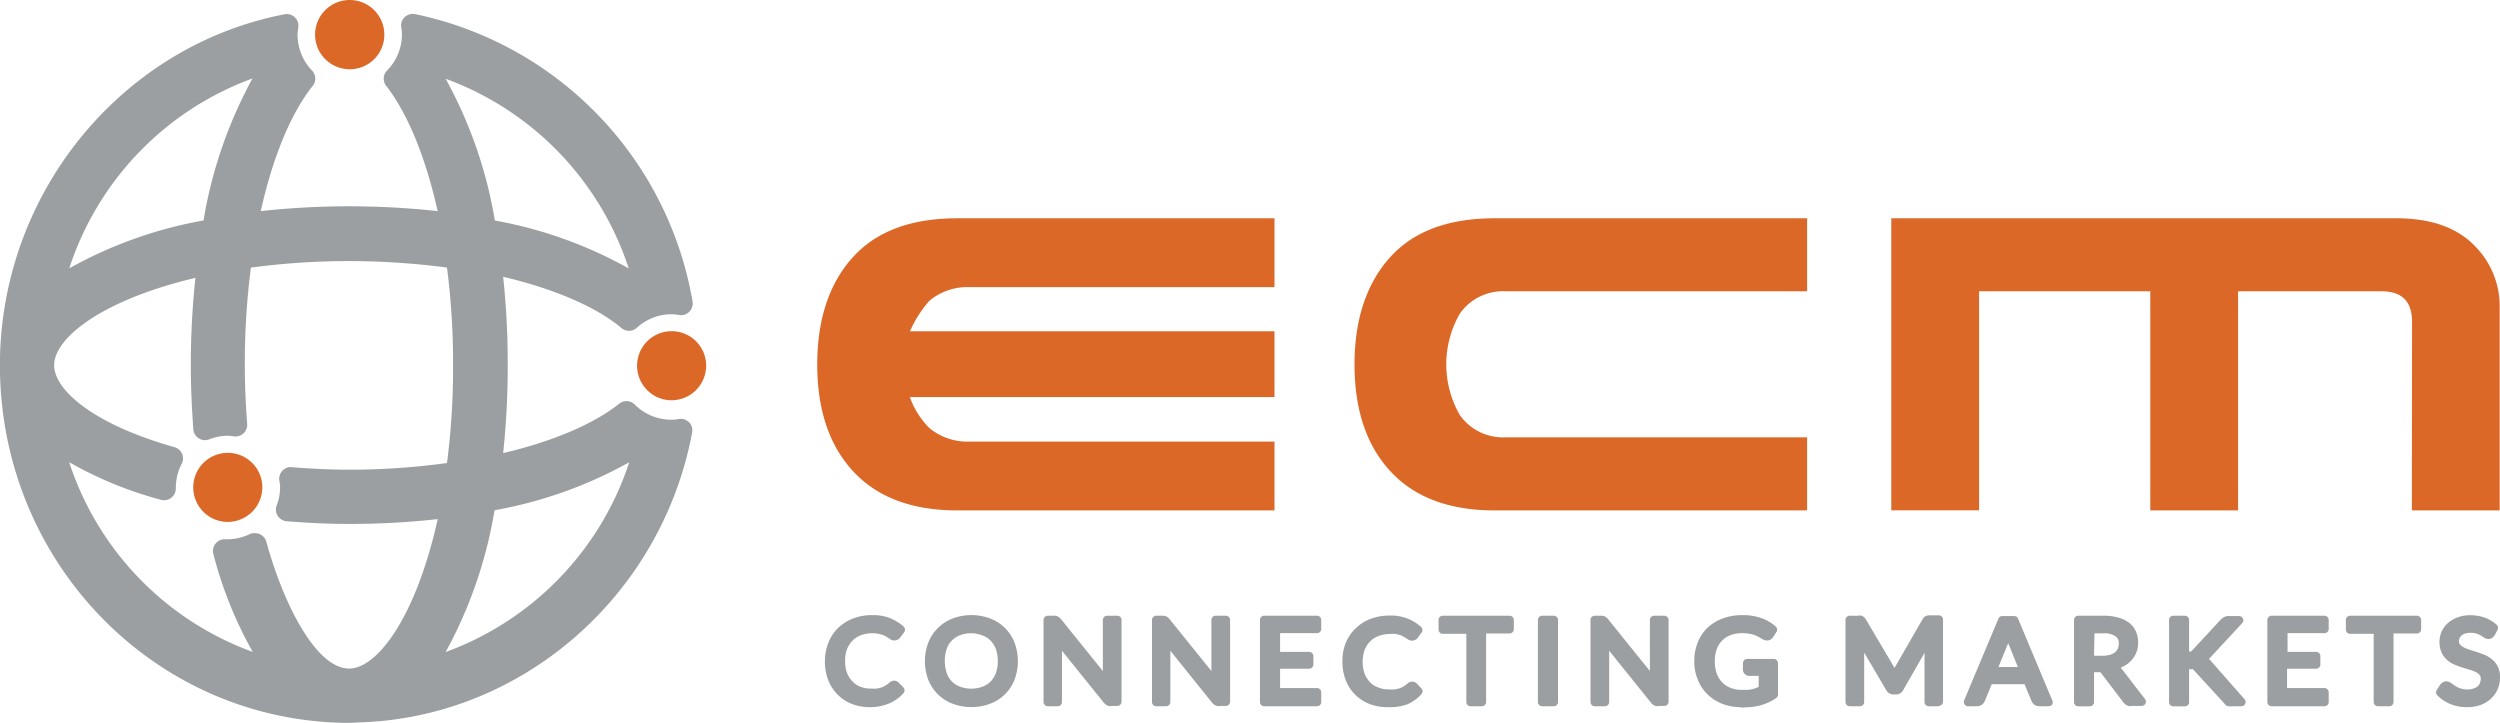
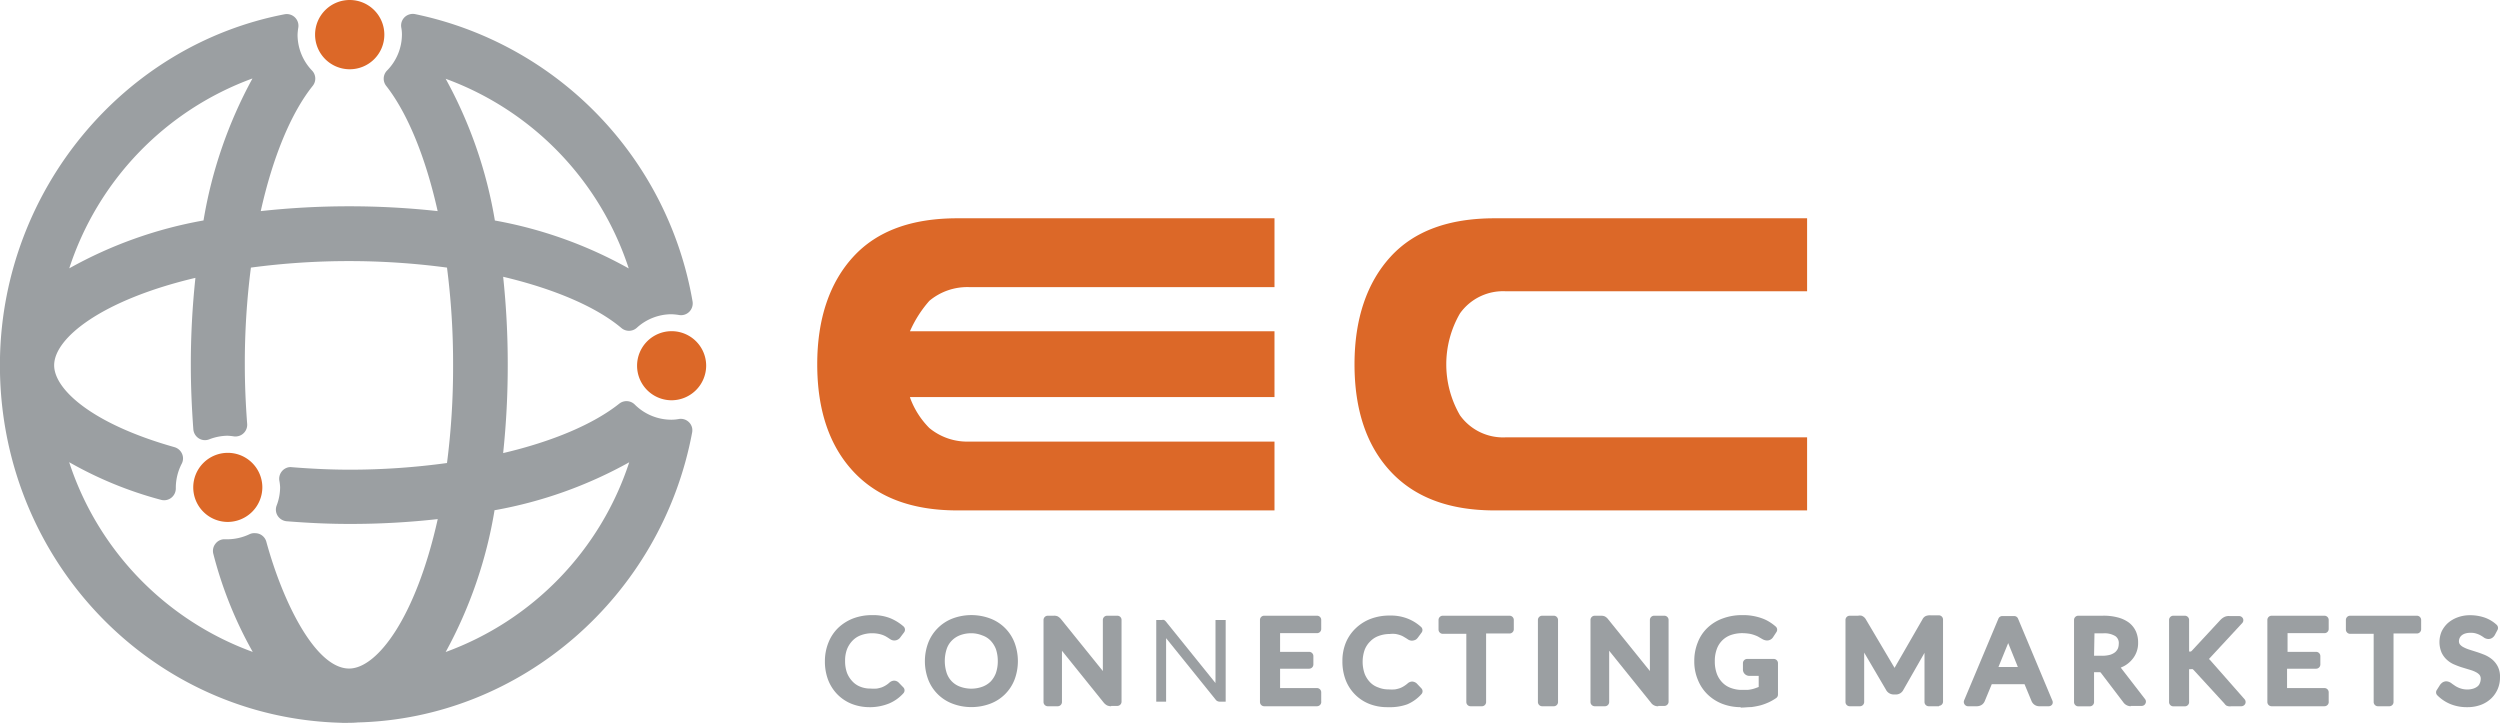
<svg xmlns="http://www.w3.org/2000/svg" id="Ebene_1" data-name="Ebene 1" viewBox="0 0 299.61 86.63">
  <defs>
    <style>.cls-1{fill:#dc6828;}.cls-2{fill:#9b9fa2;}</style>
  </defs>
  <g id="Logo_ECM" data-name="Logo ECM">
    <path class="cls-1" d="M31.87,166.11a4.14,4.14,0,1,0-4.14,4.14h0A4.16,4.16,0,0,0,31.87,166.11Z" transform="translate(-0.43 -107.7)" />
    <path class="cls-1" d="M85.06,151.53a4.14,4.14,0,1,0-4.14,4.14h0A4.16,4.16,0,0,0,85.06,151.53Z" transform="translate(-0.43 -107.7)" />
    <path class="cls-1" d="M46.49,111.9a4.15,4.15,0,1,0-4.2,4.1h.05A4.14,4.14,0,0,0,46.49,111.9Z" transform="translate(-0.43 -107.7)" />
    <path class="cls-2" d="M50.49,188.28c3.62-4.41,6.47-11.66,8-20.63C67,166.07,74,163.27,78.2,159.73A37.41,37.41,0,0,1,50.49,188.28Zm-8.21.94c-4.13,0-8.55-6.15-11.27-16.22a7.73,7.73,0,0,1-3.28.76h-.34c1.64,6.15,3.93,11.2,6.69,14.55A37.41,37.41,0,0,1,6.37,159.73c3.2,2.66,8,4.9,13.73,6.52v-.14a7.49,7.49,0,0,1,.86-3.47c-9.6-2.72-15.44-7.08-15.44-11.16,0-4.66,7.67-9.74,19.94-12.27a96.81,96.81,0,0,0-.75,12.27c0,2.58.12,5.07.3,7.5a7.76,7.76,0,0,1,2.74-.53,8.26,8.26,0,0,1,1,.1c-.18-2.27-.29-4.61-.29-7.07a92,92,0,0,1,.88-12.95,90.6,90.6,0,0,1,26,0,92,92,0,0,1,.88,12.95,92.69,92.69,0,0,1-.88,13,87,87,0,0,1-13,.94c-2.43,0-4.75-.12-7-.3a6.65,6.65,0,0,1,.11,1,7.57,7.57,0,0,1-.51,2.66c2.4.19,4.86.32,7.4.32a94.71,94.71,0,0,0,12.37-.81c-2.52,12.86-7.65,20.94-12.39,20.94Zm-8.21-74.54c-3.62,4.41-6.48,11.68-8,20.63-8.51,1.58-15.43,4.38-19.66,7.93A37.42,37.42,0,0,1,34.07,114.68Zm16.42,0a37.39,37.39,0,0,1,27.7,28.56C74,139.69,67,136.9,58.53,135.31c-1.55-9-4.42-16.22-8-20.63Zm30.43,44.68a7.63,7.63,0,0,1-5.41-2.23c-3.39,2.7-9.07,5.11-16.39,6.62a98.7,98.7,0,0,0,.76-12.27,98.7,98.7,0,0,0-.76-12.27c7.53,1.55,13.33,4.06,16.66,6.85a7.61,7.61,0,0,1,5.13-2,8.79,8.79,0,0,1,1.14.11,41,41,0,0,0-32.15-33.3,6.64,6.64,0,0,1,.1,1,7.6,7.6,0,0,1-2.18,5.33c2.8,3.54,5.3,9.6,6.82,17.45a94.78,94.78,0,0,0-24.73,0c1.54-7.92,4.07-14,6.9-17.53a7.72,7.72,0,0,1-2.12-5.27,7.89,7.89,0,0,1,.11-1.09c-18.48,3.56-32.57,20-33,39.84,0,.28,0,.57,0,.85a6,6,0,0,0,0,.85c.44,22.13,17.92,40,39.53,40.54a8,8,0,0,0,1.83,0c19.31-.44,35.3-14.78,38.81-33.61a7.89,7.89,0,0,1-1.08.1Z" transform="translate(-0.43 -107.7)" />
    <path class="cls-2" d="M42.28,194.32a8.34,8.34,0,0,1-1,0c-22.44-.6-40.36-19-40.85-41.9v-1.88c.43-20.11,14.77-37.4,34.11-41.13A1.4,1.4,0,0,1,36.18,111a6.54,6.54,0,0,0-.09.89,6.22,6.22,0,0,0,1.73,4.26A1.39,1.39,0,0,1,37.9,118c-2.59,3.24-4.78,8.53-6.22,15a97.57,97.57,0,0,1,21.2,0c-1.44-6.45-3.6-11.72-6.16-15a1.39,1.39,0,0,1,.1-1.85,6.2,6.2,0,0,0,1.78-4.35,4.26,4.26,0,0,0-.08-.8,1.4,1.4,0,0,1,.4-1.24,1.43,1.43,0,0,1,1.25-.37,42.54,42.54,0,0,1,33.26,34.44,1.43,1.43,0,0,1-.39,1.23,1.39,1.39,0,0,1-1.24.39,7,7,0,0,0-.92-.09A6.19,6.19,0,0,0,76.73,147a1.4,1.4,0,0,1-1.84,0c-3-2.52-8-4.67-14.16-6.13a99.14,99.14,0,0,1,.55,10.48A99.88,99.88,0,0,1,60.73,162c6-1.41,10.85-3.49,13.91-5.92a1.4,1.4,0,0,1,1.86.1A6.21,6.21,0,0,0,80.9,158a4.91,4.91,0,0,0,.86-.08A1.39,1.39,0,0,1,83.38,159a1.51,1.51,0,0,1,0,.52c-3.67,19.67-20.53,34.28-40.09,34.76A8.51,8.51,0,0,1,42.28,194.32Zm-9-81.78c-17.14,4.16-29.68,19.91-30,38.12v1.64c.43,21.49,17.19,38.7,38.17,39.17h.13a6.27,6.27,0,0,0,1.5,0h.13c17.7-.4,33-13.22,37.1-30.73a8,8,0,0,1-.84-.1,38.85,38.85,0,0,1-28.61,29,1.4,1.4,0,0,1-1.4-2.25c3.48-4.23,6.23-11.33,7.74-20a1.39,1.39,0,0,1,1.13-1.14c7.54-1.4,13.85-3.79,18-6.8a6.23,6.23,0,0,1-.8-.54c-3.76,2.64-9.4,4.82-16.05,6.19A1.4,1.4,0,0,1,57.78,164a1.36,1.36,0,0,1,0-.45,97.9,97.9,0,0,0,.75-12.1,97.74,97.74,0,0,0-.75-12.09A1.42,1.42,0,0,1,59,137.8a1.61,1.61,0,0,1,.44,0c6.89,1.42,12.65,3.69,16.38,6.44a8.88,8.88,0,0,1,.83-.52c-4.09-3.12-10.56-5.62-18.34-7.07a1.41,1.41,0,0,1-1.12-1.14c-1.39-8-3.86-14.72-7-19a8.13,8.13,0,0,1-.52.78c2.76,3.94,5,10,6.41,17.12a1.43,1.43,0,0,1-.36,1.23,1.45,1.45,0,0,1-1.2.43,93.78,93.78,0,0,0-24.37,0,1.45,1.45,0,0,1-1.2-.43,1.39,1.39,0,0,1-.35-1.23c1.4-7.22,3.68-13.27,6.49-17.22-.19-.26-.36-.52-.52-.79-3.18,4.29-5.69,11-7.11,19.16a1.41,1.41,0,0,1-1.12,1.13c-8.22,1.53-15,4.23-19,7.62A1.4,1.4,0,0,1,5,142.94,38.87,38.87,0,0,1,33.42,113.4a8.08,8.08,0,0,1-.1-.86Zm26.42,56.3a53.47,53.47,0,0,1-5.86,17,36.2,36.2,0,0,0,22-22.74,51.78,51.78,0,0,1-16.09,5.74Zm-8.47-55.41a38.88,38.88,0,0,1,28.25,29.34l.8-.09a39.76,39.76,0,0,0-28.95-30.05,3.6,3.6,0,0,1-.06.8Zm8.47,20.69a51.49,51.49,0,0,1,16.08,5.75,36.15,36.15,0,0,0-21.94-22.73,53.43,53.43,0,0,1,5.9,17Zm-29.06-17A36.15,36.15,0,0,0,8.73,139.86a51.28,51.28,0,0,1,16.09-5.74,53.85,53.85,0,0,1,5.86-17Zm11.6,73.48c-4.68,0-9.29-6-12.2-15.78-.29.08-.58.14-.87.19,1.55,5.25,3.6,9.5,5.95,12.36a1.42,1.42,0,0,1,.11,1.63,1.4,1.4,0,0,1-1.51.62A38.86,38.86,0,0,1,5,160a1.4,1.4,0,0,1,2.26-1.38,34.15,34.15,0,0,0,11.6,5.78,6.8,6.8,0,0,1,.22-.89c-9.41-2.94-15-7.39-15-12.06,0-5.65,8.27-11,21.06-13.64a1.41,1.41,0,0,1,1.65,1.11,1.3,1.3,0,0,1,0,.44,95.82,95.82,0,0,0-.74,12.09c0,1.81.06,3.68.18,5.7a9,9,0,0,1,.91-.11c-.12-2-.18-3.82-.18-5.59a93.08,93.08,0,0,1,.9-13.14,1.37,1.37,0,0,1,1.18-1.19,91.23,91.23,0,0,1,26.4,0,1.38,1.38,0,0,1,1.19,1.19,94.84,94.84,0,0,1,.89,13.15,94.55,94.55,0,0,1-.89,13.13,1.41,1.41,0,0,1-1.19,1.2,91.11,91.11,0,0,1-13.2,1c-1.74,0-3.53-.06-5.51-.19a9.24,9.24,0,0,1-.1.92c2.08.13,4,.19,5.76.19a90.93,90.93,0,0,0,12-.8,1.41,1.41,0,0,1,1.6,1.17,1.48,1.48,0,0,1,0,.47c-2.58,13.45-8,22.07-13.72,22.07ZM31,171.6a1.43,1.43,0,0,1,.58.12,1.4,1.4,0,0,1,.77.91c2,7.32,5.92,15.19,9.92,15.19,3.37,0,8-6.14,10.62-17.91a93.87,93.87,0,0,1-10.6.58c-2.33,0-4.72-.1-7.5-.32a1.44,1.44,0,0,1-1.08-.65,1.38,1.38,0,0,1-.12-1.25A6.19,6.19,0,0,0,34,166.1a5.18,5.18,0,0,0-.09-.78,1.41,1.41,0,0,1,1.15-1.63,1.27,1.27,0,0,1,.34,0c2.65.21,4.89.3,7.08.3A85.9,85.9,0,0,0,54,163.19a89.76,89.76,0,0,0,.73-11.7A90.07,90.07,0,0,0,54,139.77a88.89,88.89,0,0,0-23.5,0,89.8,89.8,0,0,0-.73,11.71c0,2.16.09,4.44.28,7A1.4,1.4,0,0,1,28.8,160a1.22,1.22,0,0,1-.33,0,6.87,6.87,0,0,0-.78-.08,6.27,6.27,0,0,0-2.18.43,1.38,1.38,0,0,1-1.25-.11,1.43,1.43,0,0,1-.66-1.08c-.2-2.75-.3-5.24-.3-7.61A97.28,97.28,0,0,1,23.85,141c-11.12,2.63-16.93,7.17-16.93,10.48,0,2.85,4.46,7,14.42,9.81a1.42,1.42,0,0,1,.91.8,1.37,1.37,0,0,1-.05,1.2,6.3,6.3,0,0,0-.7,2.83v.13a1.42,1.42,0,0,1-.56,1.12,1.4,1.4,0,0,1-1.22.23,46.07,46.07,0,0,1-11-4.51,36.14,36.14,0,0,0,22,22.74A48.35,48.35,0,0,1,26,174.09a1.38,1.38,0,0,1,.27-1.25,1.35,1.35,0,0,1,1.18-.51h.24a6.3,6.3,0,0,0,2.67-.62A1.28,1.28,0,0,1,31,171.6Z" transform="translate(-0.43 -107.7)" />
    <path class="cls-1" d="M111.81,159a10,10,0,0,1-2.27-3.52l-.06-.19h43.69V147.4H109.48l.06-.13a14,14,0,0,1,2.27-3.52,7.09,7.09,0,0,1,4.79-1.64h36.57v-8.25h-38c-5.48,0-9.63,1.51-12.47,4.6s-4.33,7.43-4.33,12.9,1.45,9.76,4.33,12.85,7,4.66,12.47,4.66h38v-8.25H116.6A7.12,7.12,0,0,1,111.81,159Z" transform="translate(-0.43 -107.7)" />
    <path class="cls-1" d="M179.56,133.86c-5.48,0-9.64,1.51-12.47,4.6s-4.33,7.43-4.33,12.9,1.45,9.76,4.33,12.85,7,4.66,12.47,4.66H217v-8.76H180.94a6.35,6.35,0,0,1-5.54-2.64,12.17,12.17,0,0,1,0-12.21,6.34,6.34,0,0,1,5.54-2.65H217v-8.75Z" transform="translate(-0.43 -107.7)" />
-     <path class="cls-1" d="M289.48,168.87H300V144.56a10.2,10.2,0,0,0-2.9-7.3c-2.14-2.27-5.29-3.4-9.5-3.4H227.09v35h10.52V142.61h20.52v26.26h10.52V142.61h17.18c2.46,0,3.67,1.2,3.67,3.67Z" transform="translate(-0.43 -107.7)" />
    <path class="cls-2" d="M107.64,189.8a.4.4,0,0,1,.21.09l.54.57a4.47,4.47,0,0,1-1.53,1.09,5.55,5.55,0,0,1-2.17.38,5.28,5.28,0,0,1-2-.36,4.36,4.36,0,0,1-1.54-1,4.52,4.52,0,0,1-1-1.58,5.68,5.68,0,0,1-.34-2,5.51,5.51,0,0,1,.38-2,4.62,4.62,0,0,1,1.06-1.59,4.82,4.82,0,0,1,1.63-1A5.75,5.75,0,0,1,105,182a5.07,5.07,0,0,1,2,.33,4.72,4.72,0,0,1,1.46.91l-.46.61a.57.57,0,0,1-.11.11h-.19a.31.31,0,0,1-.19-.06l-.25-.16-.33-.21a2.67,2.67,0,0,0-.46-.2,3.32,3.32,0,0,0-.62-.16,4.43,4.43,0,0,0-.81-.07,4.29,4.29,0,0,0-1.51.27,3.4,3.4,0,0,0-1.18.77,3.56,3.56,0,0,0-.77,1.22,4.34,4.34,0,0,0-.27,1.6,4.5,4.5,0,0,0,.27,1.63,3.66,3.66,0,0,0,.75,1.22,3.29,3.29,0,0,0,1.13.75,3.6,3.6,0,0,0,1.41.26,5.61,5.61,0,0,0,.82,0,3.84,3.84,0,0,0,.67-.16,2.58,2.58,0,0,0,.58-.28,4.19,4.19,0,0,0,.54-.4.43.43,0,0,1,.24-.1Z" transform="translate(-0.43 -107.7)" />
    <path class="cls-2" d="M104.83,192.45h-.23a5.86,5.86,0,0,1-2.11-.4,5,5,0,0,1-1.72-1.15,5.15,5.15,0,0,1-1.11-1.76,6.2,6.2,0,0,1-.37-2.22,5.93,5.93,0,0,1,.42-2.2,5,5,0,0,1,1.17-1.77,5.44,5.44,0,0,1,1.81-1.14,6.32,6.32,0,0,1,2.28-.39,5.52,5.52,0,0,1,2.13.36,5.77,5.77,0,0,1,1.62,1,.53.53,0,0,1,.07.69l-.46.61a.77.77,0,0,1-.22.22.87.87,0,0,1-1,0l-.24-.16-.28-.17a2.87,2.87,0,0,0-.4-.18,3.58,3.58,0,0,0-.54-.14,4.17,4.17,0,0,0-.71-.06,3.83,3.83,0,0,0-1.34.24,2.66,2.66,0,0,0-1,.65,3.14,3.14,0,0,0-.65,1,3.82,3.82,0,0,0-.24,1.42,4.09,4.09,0,0,0,.24,1.47,3.14,3.14,0,0,0,.65,1,2.51,2.51,0,0,0,.94.63,3.16,3.16,0,0,0,1.21.22,5,5,0,0,0,.77,0,4,4,0,0,0,.57-.14,2.92,2.92,0,0,0,.47-.23,2.74,2.74,0,0,0,.48-.36.92.92,0,0,1,.55-.22h0a.82.82,0,0,1,.55.24l.56.58a.51.51,0,0,1,0,.69A4.83,4.83,0,0,1,107,192,6.18,6.18,0,0,1,104.83,192.45Zm-.14-1a5.09,5.09,0,0,0,2-.35,3.56,3.56,0,0,0,1-.62v-.06a4.14,4.14,0,0,1-.48.34,4.37,4.37,0,0,1-.69.33,4,4,0,0,1-.76.19,6.94,6.94,0,0,1-.91.05,4.47,4.47,0,0,1-1.58-.29,3.53,3.53,0,0,1-1.31-.88,4,4,0,0,1-.86-1.39,4.91,4.91,0,0,1-.31-1.82,4.65,4.65,0,0,1,.31-1.77,4,4,0,0,1,.88-1.4,3.71,3.71,0,0,1,1.36-.88,4.7,4.7,0,0,1,1.7-.31,4.4,4.4,0,0,1,.89.07,4.12,4.12,0,0,1,.69.18,3.87,3.87,0,0,1,.55.25l.36.22.13.08.08-.11a4.79,4.79,0,0,0-.94-.52,4.54,4.54,0,0,0-1.75-.29,5.3,5.3,0,0,0-1.93.33,4.07,4.07,0,0,0-1.46.92,4,4,0,0,0-.94,1.4,5.47,5.47,0,0,0,0,3.7,3.92,3.92,0,0,0,2.25,2.31,5,5,0,0,0,1.72.29Zm3.06-1.15Z" transform="translate(-0.43 -107.7)" />
    <path class="cls-2" d="M120.49,186.93a4.89,4.89,0,0,0-.26-1.61,3.61,3.61,0,0,0-.73-1.22,3.39,3.39,0,0,0-1.15-.76,4.42,4.42,0,0,0-3,0,3.14,3.14,0,0,0-1.88,2,5.1,5.1,0,0,0,0,3.23,3.16,3.16,0,0,0,1.88,2,4.42,4.42,0,0,0,3,0,3.3,3.3,0,0,0,1.15-.76,3.56,3.56,0,0,0,.73-1.21A5,5,0,0,0,120.49,186.93Zm1.42,0a5.7,5.7,0,0,1-.36,2,4.53,4.53,0,0,1-2.64,2.61,6,6,0,0,1-4.13,0,4.49,4.49,0,0,1-2.63-2.61,5.74,5.74,0,0,1,0-4,4.53,4.53,0,0,1,2.63-2.62,5.87,5.87,0,0,1,4.13,0,4.57,4.57,0,0,1,2.64,2.62A5.49,5.49,0,0,1,121.91,186.93Z" transform="translate(-0.43 -107.7)" />
    <path class="cls-2" d="M116.84,192.44a6.28,6.28,0,0,1-2.23-.4,5,5,0,0,1-2.94-2.9,6.29,6.29,0,0,1,0-4.4,5.08,5.08,0,0,1,2.93-2.92,6.42,6.42,0,0,1,4.49,0,5,5,0,0,1,2.93,2.91,6.31,6.31,0,0,1,0,4.41,5,5,0,0,1-2.93,2.9A6.39,6.39,0,0,1,116.84,192.44Zm0-10a5.57,5.57,0,0,0-1.89.33,4.05,4.05,0,0,0-2.33,2.33,5.18,5.18,0,0,0,0,3.68,4,4,0,0,0,2.33,2.31,5.58,5.58,0,0,0,3.78,0,4,4,0,0,0,2.33-2.31,4.75,4.75,0,0,0,.33-1.83h0a4.75,4.75,0,0,0-.33-1.83,4,4,0,0,0-2.34-2.33,5.68,5.68,0,0,0-1.87-.35Zm0,8.85a5,5,0,0,1-1.67-.29,3.94,3.94,0,0,1-1.35-.88,4.18,4.18,0,0,1-.85-1.4,5.7,5.7,0,0,1,0-3.56,3.64,3.64,0,0,1,2.19-2.29,4.83,4.83,0,0,1,3.35,0,3.66,3.66,0,0,1,1.34.89,3.88,3.88,0,0,1,.85,1.4,5.59,5.59,0,0,1,0,3.57,4,4,0,0,1-.84,1.39,3.56,3.56,0,0,1-1.34.88,5,5,0,0,1-1.67.29Zm0-7.7a3.8,3.8,0,0,0-1.33.23,2.77,2.77,0,0,0-1,.64,2.59,2.59,0,0,0-.62,1,4.67,4.67,0,0,0,0,2.91,2.67,2.67,0,0,0,.62,1,2.62,2.62,0,0,0,1,.63,3.89,3.89,0,0,0,2.65,0,2.77,2.77,0,0,0,1-.63,3.05,3.05,0,0,0,.62-1,4.39,4.39,0,0,0,.23-1.44h0a4.49,4.49,0,0,0-.23-1.45,3.08,3.08,0,0,0-.63-1,2.5,2.5,0,0,0-1-.63,3.58,3.58,0,0,0-1.25-.26Z" transform="translate(-0.43 -107.7)" />
    <path class="cls-2" d="M126.68,182a.62.62,0,0,1,.27,0,.91.91,0,0,1,.21.18l6,7.38V182h1.22v9.79h-.7a.67.67,0,0,1-.28-.06.91.91,0,0,1-.21-.18l-6-7.37a1.82,1.82,0,0,0,0,.33,1.5,1.5,0,0,1,0,.3v7H126V182Z" transform="translate(-0.43 -107.7)" />
    <path class="cls-2" d="M133.58,192.34a1.28,1.28,0,0,1-.47-.1,1.36,1.36,0,0,1-.41-.34l-5-6.21v6.14a.51.51,0,0,1-.51.51H126a.51.51,0,0,1-.51-.51V182a.51.51,0,0,1,.51-.51h.7a1.08,1.08,0,0,1,.47.07,1.36,1.36,0,0,1,.43.36l5,6.2V182a.51.51,0,0,1,.51-.51h1.22a.5.5,0,0,1,.51.49v9.81a.51.51,0,0,1-.51.51h-.72Zm-.08-1.07h.29v-8.78h-.2v6.75a2,2,0,0,1,0,.35.51.51,0,0,1-.34.48.5.5,0,0,1-.57-.16l-6-7.38h-.28v8.78h.2v-6.6a4.34,4.34,0,0,1,0-.51.51.51,0,0,1,.51-.51.53.53,0,0,1,.4.19l5.94,7.38Z" transform="translate(-0.43 -107.7)" />
    <path class="cls-2" d="M139.67,182a.61.61,0,0,1,.27,0,.91.91,0,0,1,.21.18l5.95,7.38a1.82,1.82,0,0,1,0-.33V182h1.22v9.79h-.71a.63.63,0,0,1-.27-.06.55.55,0,0,1-.22-.18l-5.94-7.37v7.61H139V182Z" transform="translate(-0.43 -107.7)" />
-     <path class="cls-2" d="M146.56,192.34a1.1,1.1,0,0,1-.87-.43l-5-6.22v6.14a.51.51,0,0,1-.51.51H139a.51.51,0,0,1-.51-.51V182a.51.51,0,0,1,.51-.51h.7a1.12,1.12,0,0,1,.48.07,1.36,1.36,0,0,1,.43.36l5,6.2V182a.5.5,0,0,1,.49-.51h1.24a.51.51,0,0,1,.51.51v9.79a.51.51,0,0,1-.51.51h-.73Zm-.08-1.07h.3v-8.78h-.2v7a.5.5,0,0,1-.44.57.49.49,0,0,1-.46-.18l-6-7.38h-.29v8.78h.2V184.2a.51.51,0,0,1,.52-.5.49.49,0,0,1,.38.18l5.94,7.38Z" transform="translate(-0.43 -107.7)" />
    <path class="cls-2" d="M158.26,182v1.08h-4.93v3.25h4v1h-4v3.35h4.93v1.08h-6.32V182Z" transform="translate(-0.43 -107.7)" />
    <path class="cls-2" d="M158.26,192.34h-6.32a.51.51,0,0,1-.51-.51V182a.5.5,0,0,1,.49-.51h6.34a.5.5,0,0,1,.51.49v1.1a.5.5,0,0,1-.5.5h-4.43v2.24h3.48a.51.51,0,0,1,.51.51v1a.51.51,0,0,1-.51.51h-3.48v2.32h4.42a.51.51,0,0,1,.51.51v1.08a.51.51,0,0,1-.42.58Zm-5.81-1h5.3v-.06h-4.42a.5.5,0,0,1-.5-.5h0v-3.34a.5.5,0,0,1,.49-.51h0a.5.5,0,0,1-.5-.5h0v-3.25a.5.5,0,0,1,.49-.51h4.43v-.07h-5.3Z" transform="translate(-0.43 -107.7)" />
    <path class="cls-2" d="M169.65,189.8a.4.4,0,0,1,.21.09l.55.57a4.47,4.47,0,0,1-1.53,1.09,5.55,5.55,0,0,1-2.17.38,5.28,5.28,0,0,1-2-.36,4.36,4.36,0,0,1-1.54-1,4.52,4.52,0,0,1-1-1.58,5.67,5.67,0,0,1-.33-2,5,5,0,0,1,.38-2,4.74,4.74,0,0,1,1.05-1.59,4.82,4.82,0,0,1,1.63-1A5.77,5.77,0,0,1,167,182a4.9,4.9,0,0,1,2,.33,4.72,4.72,0,0,1,1.46.91l-.45.61a.57.57,0,0,1-.11.11h-.19a.36.36,0,0,1-.2-.06l-.24-.16-.34-.21a2.28,2.28,0,0,0-.45-.2,3.32,3.32,0,0,0-.62-.16,3.78,3.78,0,0,0-.82-.06,3.88,3.88,0,0,0-1.51.27,3.22,3.22,0,0,0-1.18.77,3.42,3.42,0,0,0-.77,1.21,4.66,4.66,0,0,0-.28,1.61,4.51,4.51,0,0,0,.28,1.63,3.46,3.46,0,0,0,.75,1.21,3.22,3.22,0,0,0,1.13.76,4,4,0,0,0,1.4.26,5.93,5.93,0,0,0,.84-.06,3.11,3.11,0,0,0,.67-.16,3.06,3.06,0,0,0,.58-.27,5.39,5.39,0,0,0,.54-.4.38.38,0,0,1,.23-.11Z" transform="translate(-0.43 -107.7)" />
    <path class="cls-2" d="M166.85,192.45h-.24a5.8,5.8,0,0,1-2.1-.4,5,5,0,0,1-2.83-2.91,6.2,6.2,0,0,1-.37-2.22,5.73,5.73,0,0,1,.41-2.2A5.08,5.08,0,0,1,162.9,183a5.29,5.29,0,0,1,1.81-1.14,6.32,6.32,0,0,1,2.28-.39,5.5,5.5,0,0,1,2.12.36,5.22,5.22,0,0,1,1.62,1,.5.5,0,0,1,.07.68l-.45.61a1.15,1.15,0,0,1-.22.22,1,1,0,0,1-.51.14.88.88,0,0,1-.47-.16l-.23-.15-.27-.16a2.17,2.17,0,0,0-.41-.19,3.58,3.58,0,0,0-.54-.14,2.89,2.89,0,0,0-.72,0,3.83,3.83,0,0,0-1.34.24,2.66,2.66,0,0,0-1,.65,2.82,2.82,0,0,0-.66,1,4.38,4.38,0,0,0,0,2.89,3.11,3.11,0,0,0,.64,1,2.5,2.5,0,0,0,1,.63,3.14,3.14,0,0,0,1.21.23,5.08,5.08,0,0,0,.78,0,4,4,0,0,0,.57-.14,2.56,2.56,0,0,0,.47-.23,3.27,3.27,0,0,0,.48-.35.85.85,0,0,1,.53-.22h0a.88.88,0,0,1,.56.23l.56.59a.51.51,0,0,1,0,.69,4.8,4.8,0,0,1-1.7,1.22A6.1,6.1,0,0,1,166.85,192.45Zm-.15-1a4.72,4.72,0,0,0,2-.35,3.71,3.71,0,0,0,1-.62l-.06-.06a4.21,4.21,0,0,1-.48.35,4.27,4.27,0,0,1-.68.33,4.94,4.94,0,0,1-.76.18,4.69,4.69,0,0,0-.92.06,4.36,4.36,0,0,1-1.59-.3,3.71,3.71,0,0,1-1.31-.87,4,4,0,0,1-.86-1.39,5.12,5.12,0,0,1-.31-1.82,4.89,4.89,0,0,1,.31-1.77,3.84,3.84,0,0,1,2.24-2.29,5.47,5.47,0,0,1,2.6-.24,4.23,4.23,0,0,1,.7.18,3.32,3.32,0,0,1,.54.25l.37.22.13.08.08-.11a4.59,4.59,0,0,0-.95-.52,4.54,4.54,0,0,0-1.75-.29,5.76,5.76,0,0,0-1.93.33,4,4,0,0,0-1.45.92,3.93,3.93,0,0,0-.94,1.4,4.84,4.84,0,0,0-.34,1.84,5.37,5.37,0,0,0,.3,1.86,4.12,4.12,0,0,0,.89,1.4,4.17,4.17,0,0,0,1.36.91,5.05,5.05,0,0,0,1.81.29Zm3.08-1.15Z" transform="translate(-0.43 -107.7)" />
    <path class="cls-2" d="M181.38,182v1.11h-3.32v8.68h-1.39v-8.68h-3.33V182Z" transform="translate(-0.43 -107.7)" />
    <path class="cls-2" d="M178.06,192.34h-1.39a.51.51,0,0,1-.51-.51v-8.17h-2.82a.51.51,0,0,1-.51-.51V182a.51.51,0,0,1,.51-.51h8a.51.51,0,0,1,.51.51v1.11a.51.51,0,0,1-.51.51h-2.81v8.17a.51.51,0,0,1-.47.55Zm-.88-1h.37v-8.17a.51.51,0,0,1,.51-.51h2.81v-.1h-7v.1h2.82a.51.51,0,0,1,.51.51Z" transform="translate(-0.43 -107.7)" />
    <path class="cls-2" d="M185.25,182h1.39v9.79h-1.39Z" transform="translate(-0.43 -107.7)" />
    <path class="cls-2" d="M186.64,192.34h-1.39a.51.51,0,0,1-.51-.51V182a.51.51,0,0,1,.51-.51h1.39a.51.51,0,0,1,.51.51v9.79a.51.51,0,0,1-.47.55Zm-.88-1h.37v-8.78h-.37Z" transform="translate(-0.43 -107.7)" />
    <path class="cls-2" d="M192.26,182a.66.66,0,0,1,.28,0,.7.7,0,0,1,.2.18l5.95,7.38a1.82,1.82,0,0,0,0-.33V182h1.22v9.79h-.7a.67.67,0,0,1-.28-.06,1,1,0,0,1-.22-.18l-5.94-7.37v7.61h-1.22V182Z" transform="translate(-0.43 -107.7)" />
    <path class="cls-2" d="M199.16,192.34a1,1,0,0,1-.88-.44l-5-6.21v6.14a.51.51,0,0,1-.51.51h-1.22a.51.51,0,0,1-.51-.51V182a.51.51,0,0,1,.51-.51h.71a1.25,1.25,0,0,1,.47.07,1.15,1.15,0,0,1,.43.36l5,6.2V182a.51.51,0,0,1,.51-.51h1.22a.51.51,0,0,1,.51.51v9.79a.51.51,0,0,1-.51.51h-.72Zm-.08-1.07h.29v-8.78h-.2v6.73a2.29,2.29,0,0,1,0,.37.51.51,0,0,1-.34.48.5.5,0,0,1-.57-.16l-5.95-7.38H192v8.78h.2V184.2a.51.51,0,0,1,.51-.51.53.53,0,0,1,.4.19l5.94,7.38Z" transform="translate(-0.43 -107.7)" />
    <path class="cls-2" d="M209.11,190.86a5,5,0,0,0,.77,0,3.79,3.79,0,0,0,.66-.11c.2-.05.39-.11.59-.18a4.41,4.41,0,0,0,.54-.24v-2.16h-1.59a.3.3,0,0,1-.22-.08.18.18,0,0,1-.08-.18v-.75h3.15v3.76a7.9,7.9,0,0,1-.8.46,4.86,4.86,0,0,1-.9.33,6.81,6.81,0,0,1-1,.2,7.78,7.78,0,0,1-1.18.06,5.59,5.59,0,0,1-2.06-.36,4.6,4.6,0,0,1-1.6-1,4.42,4.42,0,0,1-1-1.58,5.52,5.52,0,0,1,0-4,4.24,4.24,0,0,1,1.06-1.58,4.56,4.56,0,0,1,1.66-1,6,6,0,0,1,2.18-.36,6.08,6.08,0,0,1,1.13.08,4.88,4.88,0,0,1,1,.25,4.19,4.19,0,0,1,.83.39,5.11,5.11,0,0,1,.71.51l-.4.61a.35.35,0,0,1-.31.18.57.57,0,0,1-.25-.08l-.4-.23a3.36,3.36,0,0,0-.54-.26,4.63,4.63,0,0,0-.75-.22,4.77,4.77,0,0,0-1-.08,4.19,4.19,0,0,0-1.57.27,3.25,3.25,0,0,0-2,2,4.59,4.59,0,0,0-.26,1.6,4.45,4.45,0,0,0,.27,1.66,3.43,3.43,0,0,0,.78,1.24,3.35,3.35,0,0,0,1.19.77,4.39,4.39,0,0,0,1.52.27Z" transform="translate(-0.43 -107.7)" />
    <path class="cls-2" d="M209,192.45a6.13,6.13,0,0,1-2.16-.4,5.32,5.32,0,0,1-1.78-1.14,5,5,0,0,1-1.16-1.76,5.62,5.62,0,0,1-.42-2.22,5.83,5.83,0,0,1,.41-2.22,4.76,4.76,0,0,1,1.17-1.77,5.19,5.19,0,0,1,1.85-1.13,6.57,6.57,0,0,1,2.36-.39,6.07,6.07,0,0,1,1.2.09,6.33,6.33,0,0,1,1.06.27,4.53,4.53,0,0,1,.92.43,5.58,5.58,0,0,1,.78.57.5.5,0,0,1,.1.66l-.4.61a.86.86,0,0,1-.74.41,1.2,1.2,0,0,1-.52-.15l-.4-.23a2.35,2.35,0,0,0-.45-.22,4,4,0,0,0-.67-.2,5.84,5.84,0,0,0-.93-.08,4.16,4.16,0,0,0-1.4.24,2.76,2.76,0,0,0-1.65,1.69,4.08,4.08,0,0,0-.23,1.43,4.25,4.25,0,0,0,.24,1.5,3,3,0,0,0,.66,1.05,2.66,2.66,0,0,0,1,.65,3.87,3.87,0,0,0,1.17.24h.85a4.17,4.17,0,0,0,.6-.1,4.51,4.51,0,0,0,.52-.17l.22-.08V188.7h-1.08a.79.79,0,0,1-.55-.19.74.74,0,0,1-.26-.59v-.74a.51.51,0,0,1,.51-.51H213a.51.51,0,0,1,.51.51v3.76a.51.51,0,0,1-.22.42,6.3,6.3,0,0,1-.87.5,7,7,0,0,1-1,.37,10.16,10.16,0,0,1-1.1.21c-.42,0-.83.06-1.25.06Zm.18-10a5.74,5.74,0,0,0-1.92.33,4,4,0,0,0-1.49.91,3.78,3.78,0,0,0-.93,1.4,4.89,4.89,0,0,0-.34,1.85,5.1,5.1,0,0,0,.34,1.85,3.93,3.93,0,0,0,.94,1.4,4.33,4.33,0,0,0,1.43.92,5.13,5.13,0,0,0,1.86.32,7.07,7.07,0,0,0,1.13-.06,5.14,5.14,0,0,0,1-.18,5.6,5.6,0,0,0,.81-.3c.17-.08.34-.18.51-.28v-3h-.67a.51.51,0,0,1,.43.5v2.16a.5.5,0,0,1-.28.45,6.28,6.28,0,0,1-.59.27,4.88,4.88,0,0,1-.65.2,4.57,4.57,0,0,1-.74.12h-.62a.41.41,0,0,1-.22,0,4.58,4.58,0,0,1-1.64-.3,4,4,0,0,1-1.37-.89,4.08,4.08,0,0,1-.9-1.42,5.7,5.7,0,0,1,0-3.62,3.73,3.73,0,0,1,2.26-2.3,4.74,4.74,0,0,1,1.75-.3,5.24,5.24,0,0,1,1.12.09,5.8,5.8,0,0,1,.84.24,2.77,2.77,0,0,1,.62.31l.34.19.08-.13-.29-.19a4.12,4.12,0,0,0-.74-.34,4.36,4.36,0,0,0-.88-.22,4.77,4.77,0,0,0-1-.08Zm1.16,5.42ZM212,183.5Z" transform="translate(-0.43 -107.7)" />
    <path class="cls-2" d="M227.17,188.29a1.74,1.74,0,0,1,.18.33c.05.12.1.24.14.37a.93.93,0,0,1,.16-.37c0-.11.11-.22.17-.33l3.47-6a.41.41,0,0,1,.2-.19.71.71,0,0,1,.29,0h1v9.79h-1.22v-7.5a1.93,1.93,0,0,1,0-.34l-3.5,6.12a.57.57,0,0,1-.5.31h-.21a.57.57,0,0,1-.5-.31l-3.6-6.14v7.86H222V182h1a.71.71,0,0,1,.29,0,.44.44,0,0,1,.19.19Z" transform="translate(-0.43 -107.7)" />
    <path class="cls-2" d="M232.8,192.34h-1.22a.51.51,0,0,1-.51-.51v-5.89l-2.53,4.43a1,1,0,0,1-.95.56h-.21a1.05,1.05,0,0,1-.94-.59l-2.6-4.43v5.92a.51.51,0,0,1-.51.51h-1.22a.51.51,0,0,1-.51-.51V182a.51.51,0,0,1,.51-.51h1a1,1,0,0,1,.42,0,1,1,0,0,1,.53.47l3.42,5.78,3.35-5.82a.84.84,0,0,1,.41-.4,1.42,1.42,0,0,1,.54-.08h1a.51.51,0,0,1,.51.51v9.79a.51.51,0,0,1-.47.55Zm-.71-1h.2v-8.78h-.57l-3.45,6a2.69,2.69,0,0,0-.16.29c-.05.11-.1.23-.14.34a.52.52,0,0,1-.48.33h0a.5.5,0,0,1-.47-.33c-.05-.13-.09-.24-.14-.34s-.09-.18-.14-.27h0l-3.54-6h-.57v8.78h.2v-7.08a1.22,1.22,0,0,1,0-.27.51.51,0,0,1,.38-.49.49.49,0,0,1,.57.23l3.6,6.14.27.06,3.56-6.17a.52.52,0,0,1,.62-.23.51.51,0,0,1,.32.57,1,1,0,0,0,0,.25Zm-.45-8.76Z" transform="translate(-0.43 -107.7)" />
    <path class="cls-2" d="M239.18,188.19H243l-1.61-4a7.65,7.65,0,0,1-.31-.92c-.05.19-.1.36-.15.52s-.1.29-.15.41Zm6.73,3.64h-1.08a.53.53,0,0,1-.3-.09.55.55,0,0,1-.17-.23l-1-2.36h-4.61l-1,2.36a.62.62,0,0,1-.17.22.47.47,0,0,1-.3.1h-1.07L240.4,182h1.41Z" transform="translate(-0.43 -107.7)" />
    <path class="cls-2" d="M244.79,192.34a1,1,0,0,1-.9-.64l-.83-2h-3.93l-.83,2a1,1,0,0,1-.33.44,1.07,1.07,0,0,1-.62.2h-1.06a.5.5,0,0,1-.42-.23.51.51,0,0,1-.05-.48l4.11-9.79a.5.5,0,0,1,.47-.31h1.41a.5.5,0,0,1,.47.31l4.1,9.79a.51.51,0,0,1,0,.48.5.5,0,0,1-.42.23h-1.17Zm-1.53-3.7h.14a.5.5,0,0,1,.47.32l1,2.36h.31l-3.67-8.78h-.73l-3.68,8.78h.3l1-2.36a.5.5,0,0,1,.47-.32H239a.44.44,0,0,1-.17-.16.51.51,0,0,1,0-.48l1.61-4a2.14,2.14,0,0,1,.13-.38c0-.15.09-.3.14-.48a.53.53,0,0,1,.5-.38h0a.5.5,0,0,1,.49.37,8.69,8.69,0,0,0,.29.86l1.61,4a.51.51,0,0,1,0,.48A.53.53,0,0,1,243.26,188.64Zm-3.33-1h2.33l-1.16-2.87Z" transform="translate(-0.43 -107.7)" />
    <path class="cls-2" d="M250.88,186.78h1.46a3.88,3.88,0,0,0,1.07-.14,2.27,2.27,0,0,0,.77-.4,1.48,1.48,0,0,0,.47-.61,1.91,1.91,0,0,0,.16-.78,1.52,1.52,0,0,0-.61-1.34,3,3,0,0,0-1.8-.44h-1.52Zm0,1v4.09H249.5V182h2.9a6.84,6.84,0,0,1,1.69.18,3.22,3.22,0,0,1,1.17.55,2,2,0,0,1,.68.86,2.7,2.7,0,0,1,.22,1.12,2.63,2.63,0,0,1-.17,1,2.34,2.34,0,0,1-.5.81,2.62,2.62,0,0,1-.79.61,4.14,4.14,0,0,1-1.07.38,1.42,1.42,0,0,1,.46.42l3,3.89h-1.23a.63.63,0,0,1-.56-.28l-2.67-3.5a.67.67,0,0,0-.26-.24,1.05,1.05,0,0,0-.43-.07Z" transform="translate(-0.43 -107.7)" />
    <path class="cls-2" d="M255.79,192.34a1.13,1.13,0,0,1-.92-.51l-2.64-3.47a.47.47,0,0,0-.1-.1h-.74v3.58a.51.51,0,0,1-.51.51H249.5a.51.51,0,0,1-.51-.51V182a.51.51,0,0,1,.51-.51h2.9a6.49,6.49,0,0,1,1.81.2,3.87,3.87,0,0,1,1.35.62,2.77,2.77,0,0,1,.85,1.07,3.24,3.24,0,0,1,.26,1.34,3,3,0,0,1-.8,2.11,3.27,3.27,0,0,1-.93.72l-.35.16,2.91,3.77a.49.49,0,0,1,.05.53.5.5,0,0,1-.46.29h-1.3Zm-3.37-5.05.14.05a1.18,1.18,0,0,1,.49.42l2.66,3.48c0,.06,0,.08.12.08h.23l-2.37-3.07a1,1,0,0,0-.31-.29.51.51,0,0,1-.15-.75A4.45,4.45,0,0,1,252.42,187.29Zm-2.41,4h.36v-3.58a.51.51,0,0,0,0-1V183a.51.51,0,0,1,.51-.51h1.52a3.43,3.43,0,0,1,2.07.52,2,2,0,0,1,.85,1.8,2.32,2.32,0,0,1-.2,1,2.15,2.15,0,0,1-.62.81l-.12.09h.08a2.34,2.34,0,0,0,.66-.51,2,2,0,0,0,.53-1.43,2.07,2.07,0,0,0-.18-.92,1.6,1.6,0,0,0-.52-.66,2.66,2.66,0,0,0-1-.45,6.85,6.85,0,0,0-1.56-.18H250Zm1.38-5h1a3.65,3.65,0,0,0,.93-.12,1.9,1.9,0,0,0,.6-.31,1.46,1.46,0,0,0,.32-.42,1.56,1.56,0,0,0,.11-.57,1,1,0,0,0-.4-.93,2.49,2.49,0,0,0-1.46-.34h-1.05Z" transform="translate(-0.43 -107.7)" />
    <path class="cls-2" d="M262.26,186.33h.53a1.25,1.25,0,0,0,.43-.07.84.84,0,0,0,.31-.22l3.43-3.69a.89.89,0,0,1,.3-.24.83.83,0,0,1,.38-.07h1.18l-3.91,4.21-.29.27a1,1,0,0,1-.28.17,1.09,1.09,0,0,1,.33.19l.34.31,4.08,4.64h-1.43a.43.43,0,0,1-.16-.05.38.38,0,0,1-.13-.09l-.11-.11-3.55-3.89-.15-.14a.54.54,0,0,0-.16-.1.66.66,0,0,0-.2-.06h-.93v4.48h-1.38V182h1.38v4.33Z" transform="translate(-0.43 -107.7)" />
    <path class="cls-2" d="M262.27,192.35h-1.38a.51.51,0,0,1-.51-.51h0V182a.51.51,0,0,1,.51-.51h1.38a.51.51,0,0,1,.51.51h0v3.78H263l.09-.07,3.44-3.71a1.79,1.79,0,0,1,.44-.34,1.19,1.19,0,0,1,.64-.13h1.16a.53.53,0,0,1,.47.3.51.51,0,0,1-.1.55l-3.91,4.22-.07.07.17.17,4.09,4.65a.51.51,0,0,1,.09.55.53.53,0,0,1-.47.3h-1.2a1,1,0,0,1-.35,0,1.14,1.14,0,0,1-.26-.09A1.07,1.07,0,0,1,267,192l-.11-.12L263.33,188a.47.47,0,0,1-.1-.1,1.41,1.41,0,0,0-.29,0h-.16v4A.51.51,0,0,1,262.27,192.35Zm-.87-1h.36v-4a.51.51,0,0,1,.51-.51h1a1.2,1.2,0,0,1,.37.1.88.88,0,0,1,.29.18l.19.18,3.65,4H268l-3.34-3.79a1.6,1.6,0,0,0-.27-.25.42.42,0,0,0-.17-.1.49.49,0,0,1-.35-.45.52.52,0,0,1,.29-.5.42.42,0,0,0,.18-.11,1.7,1.7,0,0,0,.24-.22l3.11-3.36h0a.49.49,0,0,0-.17,0,.69.69,0,0,0-.13.11L264,186.34a1.36,1.36,0,0,1-.48.34,1.61,1.61,0,0,1-.65.1h-.51a.5.5,0,0,1-.51-.49h0v-3.79h-.36Z" transform="translate(-0.43 -107.7)" />
    <path class="cls-2" d="M279,182v1.08h-4.93v3.25h4v1h-4v3.35H279v1.08h-6.33V182Z" transform="translate(-0.43 -107.7)" />
    <path class="cls-2" d="M279,192.34h-6.33a.51.51,0,0,1-.51-.51h0V182a.51.51,0,0,1,.51-.51H279a.51.51,0,0,1,.51.51h0v1.08a.5.5,0,0,1-.5.5h-4.43v2.24H278a.51.51,0,0,1,.51.51h0v1a.51.51,0,0,1-.51.51h-3.48v2.32H279a.51.51,0,0,1,.51.51h0v1.08a.51.51,0,0,1-.42.58Zm-5.82-1h5.31v-.06h-4.42a.51.51,0,0,1-.51-.51h0v-3.34a.51.51,0,0,1,.51-.51h0a.51.51,0,0,1-.51-.51h0v-3.25a.51.51,0,0,1,.51-.51h4.42v-.07h-5.31Z" transform="translate(-0.43 -107.7)" />
    <path class="cls-2" d="M290.12,182v1.11h-3.31v8.68h-1.4v-8.68h-3.33V182Z" transform="translate(-0.43 -107.7)" />
    <path class="cls-2" d="M286.81,192.34h-1.4a.51.51,0,0,1-.51-.51h0v-8.17h-2.82a.51.51,0,0,1-.51-.51h0V182a.51.51,0,0,1,.51-.51h8a.51.51,0,0,1,.51.51h0v1.11a.51.51,0,0,1-.51.51h-2.8v8.17a.51.51,0,0,1-.47.55Zm-.89-1h.38v-8.17a.51.51,0,0,1,.51-.51h2.8v-.1h-7v.1h2.82a.51.51,0,0,1,.51.51h0Z" transform="translate(-0.43 -107.7)" />
    <path class="cls-2" d="M299,183.57a.67.67,0,0,1-.14.15.24.24,0,0,1-.18.05.61.61,0,0,1-.29-.11,3.54,3.54,0,0,0-.41-.26,3.42,3.42,0,0,0-.59-.26,2.66,2.66,0,0,0-.84-.11,2.35,2.35,0,0,0-.83.12,1.77,1.77,0,0,0-.6.33,1.41,1.41,0,0,0-.36.48,1.53,1.53,0,0,0-.12.6,1.07,1.07,0,0,0,.21.67,2.26,2.26,0,0,0,.56.46,4.55,4.55,0,0,0,.79.33l.9.29c.31.1.61.21.91.33a3.15,3.15,0,0,1,.78.48,2,2,0,0,1,.56.7,2.17,2.17,0,0,1,.21,1,3.27,3.27,0,0,1-.22,1.2,2.6,2.6,0,0,1-.67,1,3.11,3.11,0,0,1-1.08.67,4,4,0,0,1-1.46.24,4.56,4.56,0,0,1-1.82-.34,4.13,4.13,0,0,1-1.4-.93l.4-.63a.53.53,0,0,1,.14-.12.3.3,0,0,1,.18-.06.6.6,0,0,1,.34.16,4.07,4.07,0,0,0,.48.33,3,3,0,0,0,.7.33,2.83,2.83,0,0,0,1,.16,3,3,0,0,0,.89-.13,1.87,1.87,0,0,0,.66-.37,1.43,1.43,0,0,0,.41-.56,1.83,1.83,0,0,0,.15-.73,1.27,1.27,0,0,0-.21-.73,1.73,1.73,0,0,0-.56-.48,5.37,5.37,0,0,0-.78-.33l-.91-.27c-.3-.1-.61-.21-.9-.34a2.66,2.66,0,0,1-.79-.48,2.2,2.2,0,0,1-.55-.73,2.41,2.41,0,0,1-.21-1.09,2.53,2.53,0,0,1,.82-1.86,3,3,0,0,1,1-.6,3.74,3.74,0,0,1,1.36-.23,4.66,4.66,0,0,1,1.57.26,3.77,3.77,0,0,1,1.24.76l-.33.62Z" transform="translate(-0.43 -107.7)" />
    <path class="cls-2" d="M296,192.45a5.14,5.14,0,0,1-1.9-.37,4.76,4.76,0,0,1-1.57-1.05.5.5,0,0,1-.07-.63l.4-.63a1.38,1.38,0,0,1,.3-.29.9.9,0,0,1,.45-.13,1.16,1.16,0,0,1,.68.29l.41.28a2.73,2.73,0,0,0,.6.28,2.51,2.51,0,0,0,.82.13,2.33,2.33,0,0,0,.74-.11,1.62,1.62,0,0,0,.5-.27.86.86,0,0,0,.26-.37,1.31,1.31,0,0,0,.11-.52.78.78,0,0,0-.12-.45,1.34,1.34,0,0,0-.39-.32,3.48,3.48,0,0,0-.69-.29l-.89-.27a8.49,8.49,0,0,1-1-.36,3,3,0,0,1-.92-.56,2.71,2.71,0,0,1-.68-.9,3.24,3.24,0,0,1,0-2.52,3.31,3.31,0,0,1,.73-1,3.73,3.73,0,0,1,1.18-.7,4.23,4.23,0,0,1,1.54-.26,5.37,5.37,0,0,1,1.73.29,4.13,4.13,0,0,1,1.42.86.52.52,0,0,1,.1.62l-.33.62h0a1,1,0,0,1-.27.3.8.8,0,0,1-.52.16,1,1,0,0,1-.58-.23c-.09-.06-.21-.14-.34-.21a2.41,2.41,0,0,0-.5-.21,1.9,1.9,0,0,0-.67-.09,2,2,0,0,0-.68.09,1.22,1.22,0,0,0-.43.24.92.92,0,0,0-.3.68.62.62,0,0,0,.11.37,1.34,1.34,0,0,0,.39.32,4.34,4.34,0,0,0,.7.3l.91.29c.32.1.63.22.94.34a3.74,3.74,0,0,1,.92.55,2.77,2.77,0,0,1,.69.87,2.66,2.66,0,0,1,.26,1.27,3.45,3.45,0,0,1-.26,1.38,3.42,3.42,0,0,1-.79,1.16,3.65,3.65,0,0,1-1.26.78,4.59,4.59,0,0,1-1.64.27Zm-2.45-1.87a3.62,3.62,0,0,0,.93.55,4.31,4.31,0,0,0,1.62.3,4.11,4.11,0,0,0,1.3-.21,2.48,2.48,0,0,0,.9-.56,2.18,2.18,0,0,0,.54-.8,2.65,2.65,0,0,0,.19-1,1.86,1.86,0,0,0-.16-.81,1.64,1.64,0,0,0-.42-.53,3.14,3.14,0,0,0-.66-.4c-.28-.11-.57-.22-.87-.31l-.9-.29a5.54,5.54,0,0,1-.87-.37,2.38,2.38,0,0,1-.71-.59,1.56,1.56,0,0,1-.33-1,2,2,0,0,1,.17-.8,1.87,1.87,0,0,1,.49-.66,2.29,2.29,0,0,1,.78-.43,3.77,3.77,0,0,1,2,0,4.23,4.23,0,0,1,.69.3l.39.24.07-.14a3.68,3.68,0,0,0-.76-.4,3.9,3.9,0,0,0-1.39-.23,3.26,3.26,0,0,0-1.2.2,2.43,2.43,0,0,0-.83.5,1.91,1.91,0,0,0-.48.68,2,2,0,0,0-.17.8,2.05,2.05,0,0,0,.16.88,1.59,1.59,0,0,0,.43.56,2.34,2.34,0,0,0,.64.39,8.89,8.89,0,0,0,.86.32l.9.27a4.67,4.67,0,0,1,.89.38,2.2,2.2,0,0,1,.71.61,1.74,1.74,0,0,1,.32,1.06,2.39,2.39,0,0,1-.19.91,1.93,1.93,0,0,1-.54.75,2.53,2.53,0,0,1-.85.47,3.7,3.7,0,0,1-1.05.15,3.22,3.22,0,0,1-1.15-.18,5,5,0,0,1-.81-.38c-.18-.12-.35-.23-.51-.36Z" transform="translate(-0.43 -107.7)" />
  </g>
</svg>